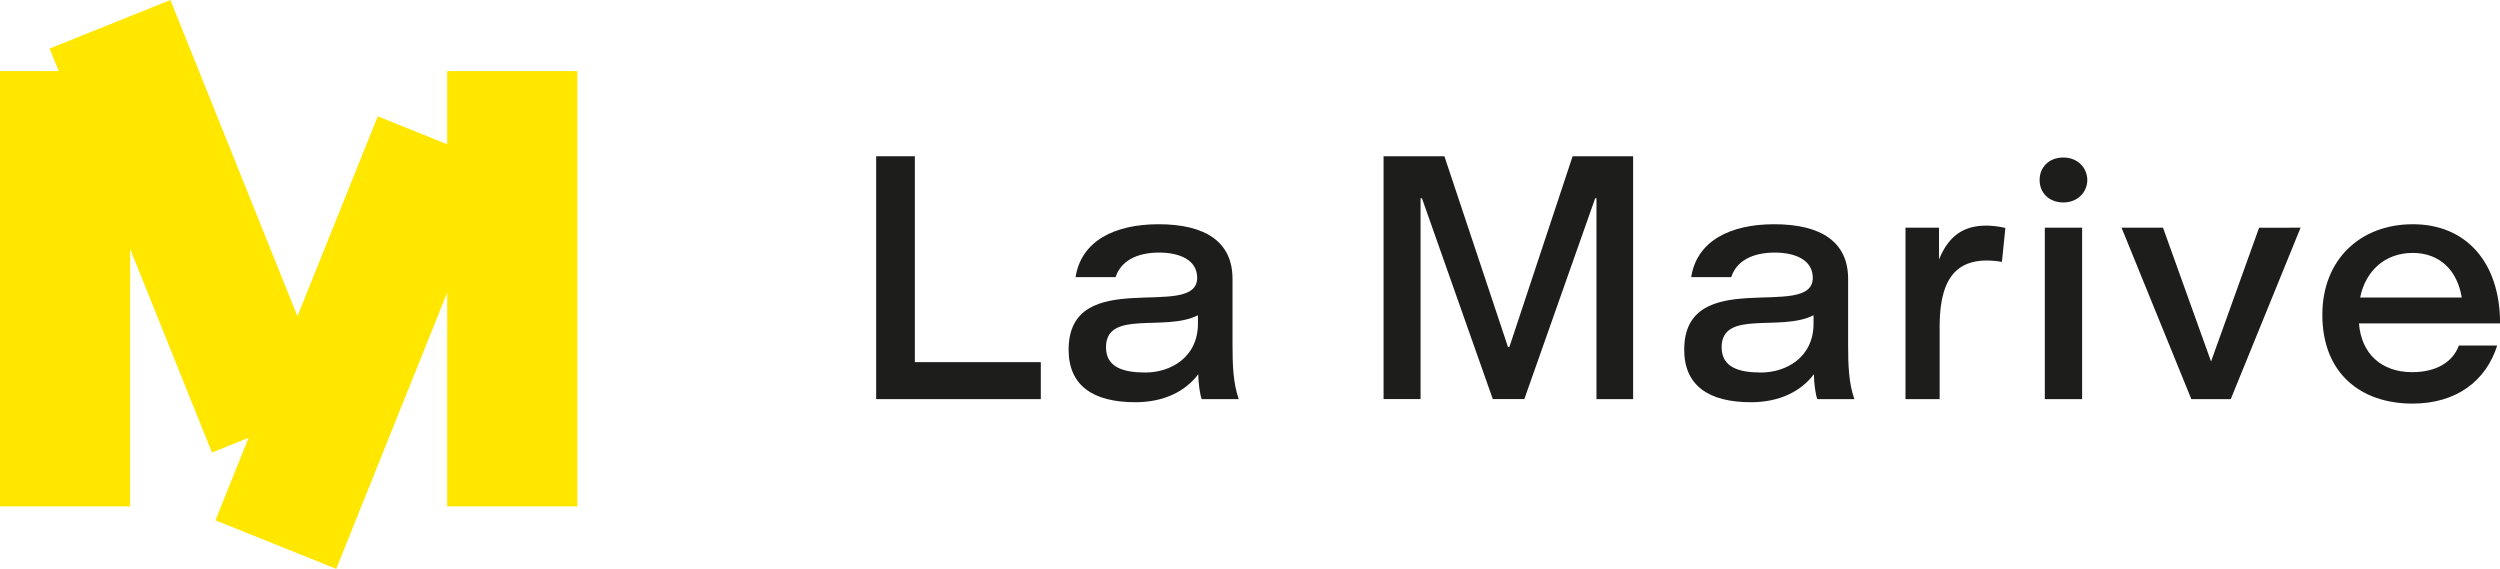
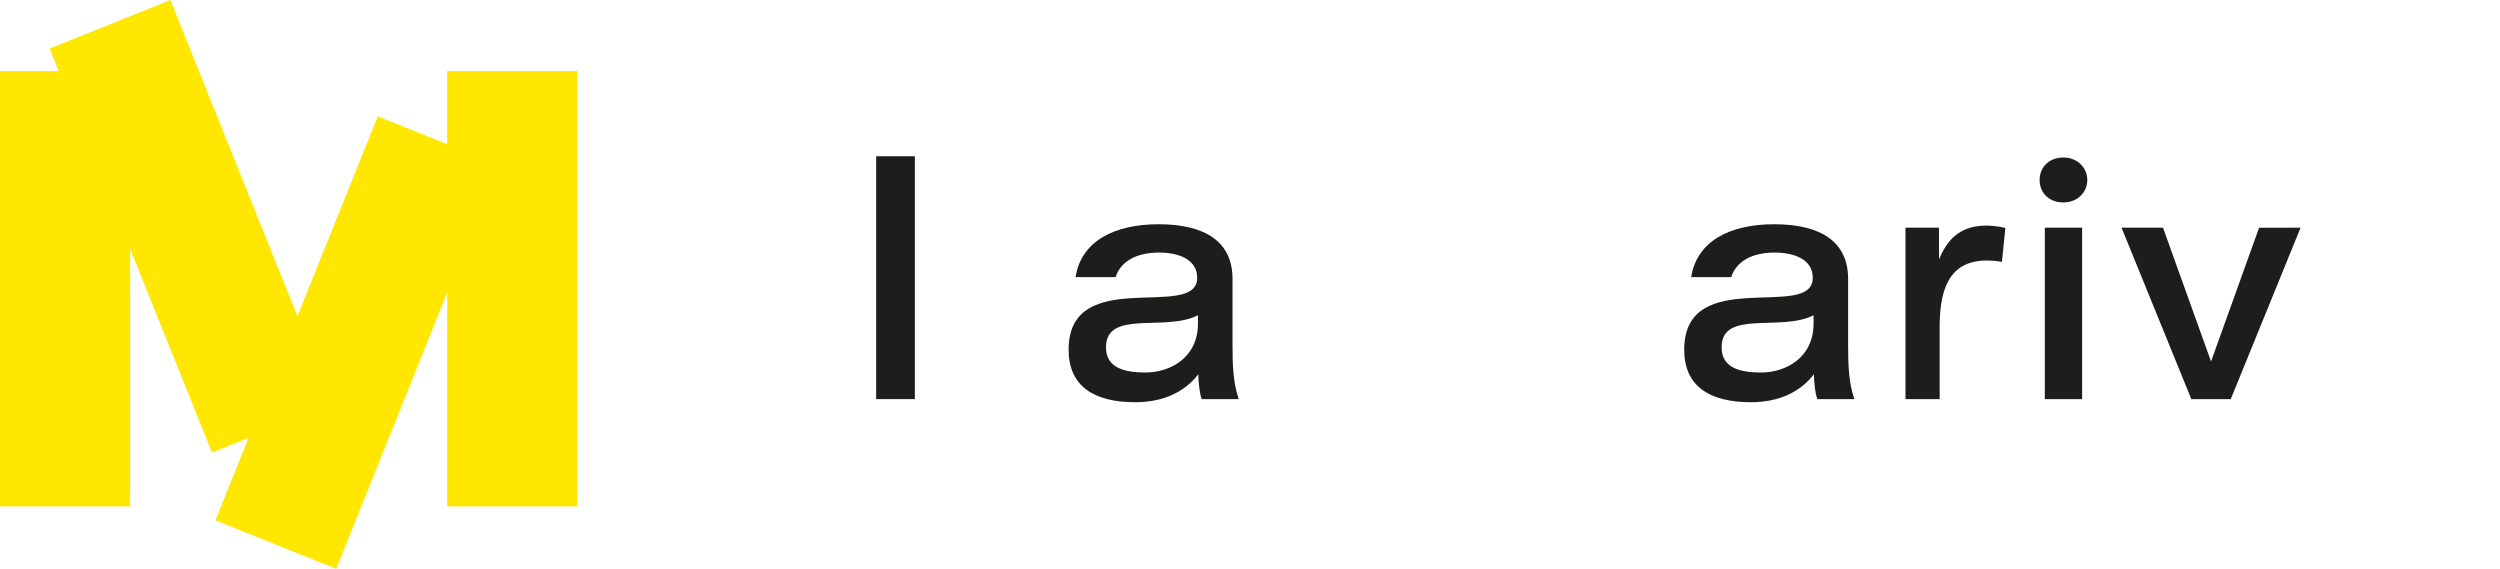
<svg xmlns="http://www.w3.org/2000/svg" id="Calque_1" data-name="Calque 1" viewBox="0 0 1071.97 243.92">
  <defs>
    <style>.cls-1{fill:#ffe700;}.cls-2{fill:#1d1d1b;}</style>
  </defs>
  <polygon class="cls-1" points="191.74 30.46 191.74 61.84 161.98 49.88 127.54 135.59 73.07 0 21.28 20.81 25.16 30.46 0 30.46 0 217.15 55.81 217.15 55.81 106.76 90.88 194.03 106.6 187.72 92.38 223.11 144.17 243.92 191.74 125.5 191.74 217.15 247.56 217.15 247.56 30.46 191.74 30.46" />
-   <path class="cls-2" d="M392.28,155.28h54v15.86H375.69V67h16.59Z" />
+   <path class="cls-2" d="M392.28,155.28v15.86H375.69V67h16.59Z" />
  <path class="cls-2" d="M496.77,96.15c20.31,0,31.72,7.7,31.72,23.41v28.31c0,8.89.29,16.3,2.66,23.27H515.3c-.74-1.63-1.49-7-1.49-10.67-5.63,7.41-14.82,12-27,12-18.08,0-28.6-7.11-28.6-22.52,0-36.61,55.13-12.16,55.13-30.83,0-7.85-7.86-10.82-16.3-10.82-9.78,0-16.45,3.71-18.68,10.52H461.2C463.57,103.41,477.8,96.15,496.77,96.15Zm-22.53,52.76c0,8.59,7.41,10.82,16.9,10.82,10.67,0,22.53-6.38,22.53-21v-3.56C499.59,142.39,474.24,132.6,474.24,148.91Z" />
-   <path class="cls-2" d="M619.34,67l27.27,81.81h.59L674.32,67h25.94V171.14H684.55V85H684l-30.38,86.11H640.09L609.71,85h-.59v86.11H593.26V67Z" />
  <path class="cls-2" d="M760.73,96.15c20.31,0,31.72,7.7,31.72,23.41v28.31c0,8.89.29,16.3,2.67,23.27H779.26c-.74-1.63-1.48-7-1.48-10.67-5.63,7.41-14.82,12-27,12-18.09,0-28.61-7.11-28.61-22.52,0-36.61,55.13-12.16,55.13-30.83,0-7.85-7.85-10.82-16.3-10.82-9.78,0-16.45,3.71-18.67,10.52H725.17C727.54,103.41,741.76,96.15,760.73,96.15Zm-22.52,52.76c0,8.59,7.41,10.82,16.89,10.82,10.67,0,22.53-6.38,22.53-21v-3.56C763.55,142.39,738.21,132.6,738.21,148.91Z" />
  <path class="cls-2" d="M852,111.71c-15,0-20.3,10.37-20.3,28.6v30.83H817.05V97.63h14.38v13.64C836,100,843.14,96.74,851.88,96.74a39.14,39.14,0,0,1,8,1L858.4,112.3A39.64,39.64,0,0,0,852,111.71Z" />
  <path class="cls-2" d="M884.79,67.54c6.07,0,10.22,4.45,10.22,9.64s-4.15,9.63-10.22,9.63c-6.38,0-10.23-4.3-10.23-9.63S878.41,67.54,884.79,67.54Zm8,30.09v73.51h-16V97.63Z" />
  <path class="cls-2" d="M986.46,97.63l-29.94,73.51h-16.9L909.69,97.63h17.78L948.07,155l20.6-57.35Z" />
-   <path class="cls-2" d="M1034.47,173.06c-22.23,0-38.68-13-38.68-38.09,0-23.56,16.16-38.82,38.83-38.82S1072,112.3,1072,138.68H1011.5c1,12.89,9.49,20.9,22.82,20.9,10.08,0,17.35-4.15,20-11.41h16.45C1066,163.28,1053.29,173.06,1034.47,173.06ZM1012,127.57h43.57c-1.93-11.71-9.49-19.12-21-19.12C1022.62,108.45,1014.32,116.15,1012,127.57Z" />
</svg>